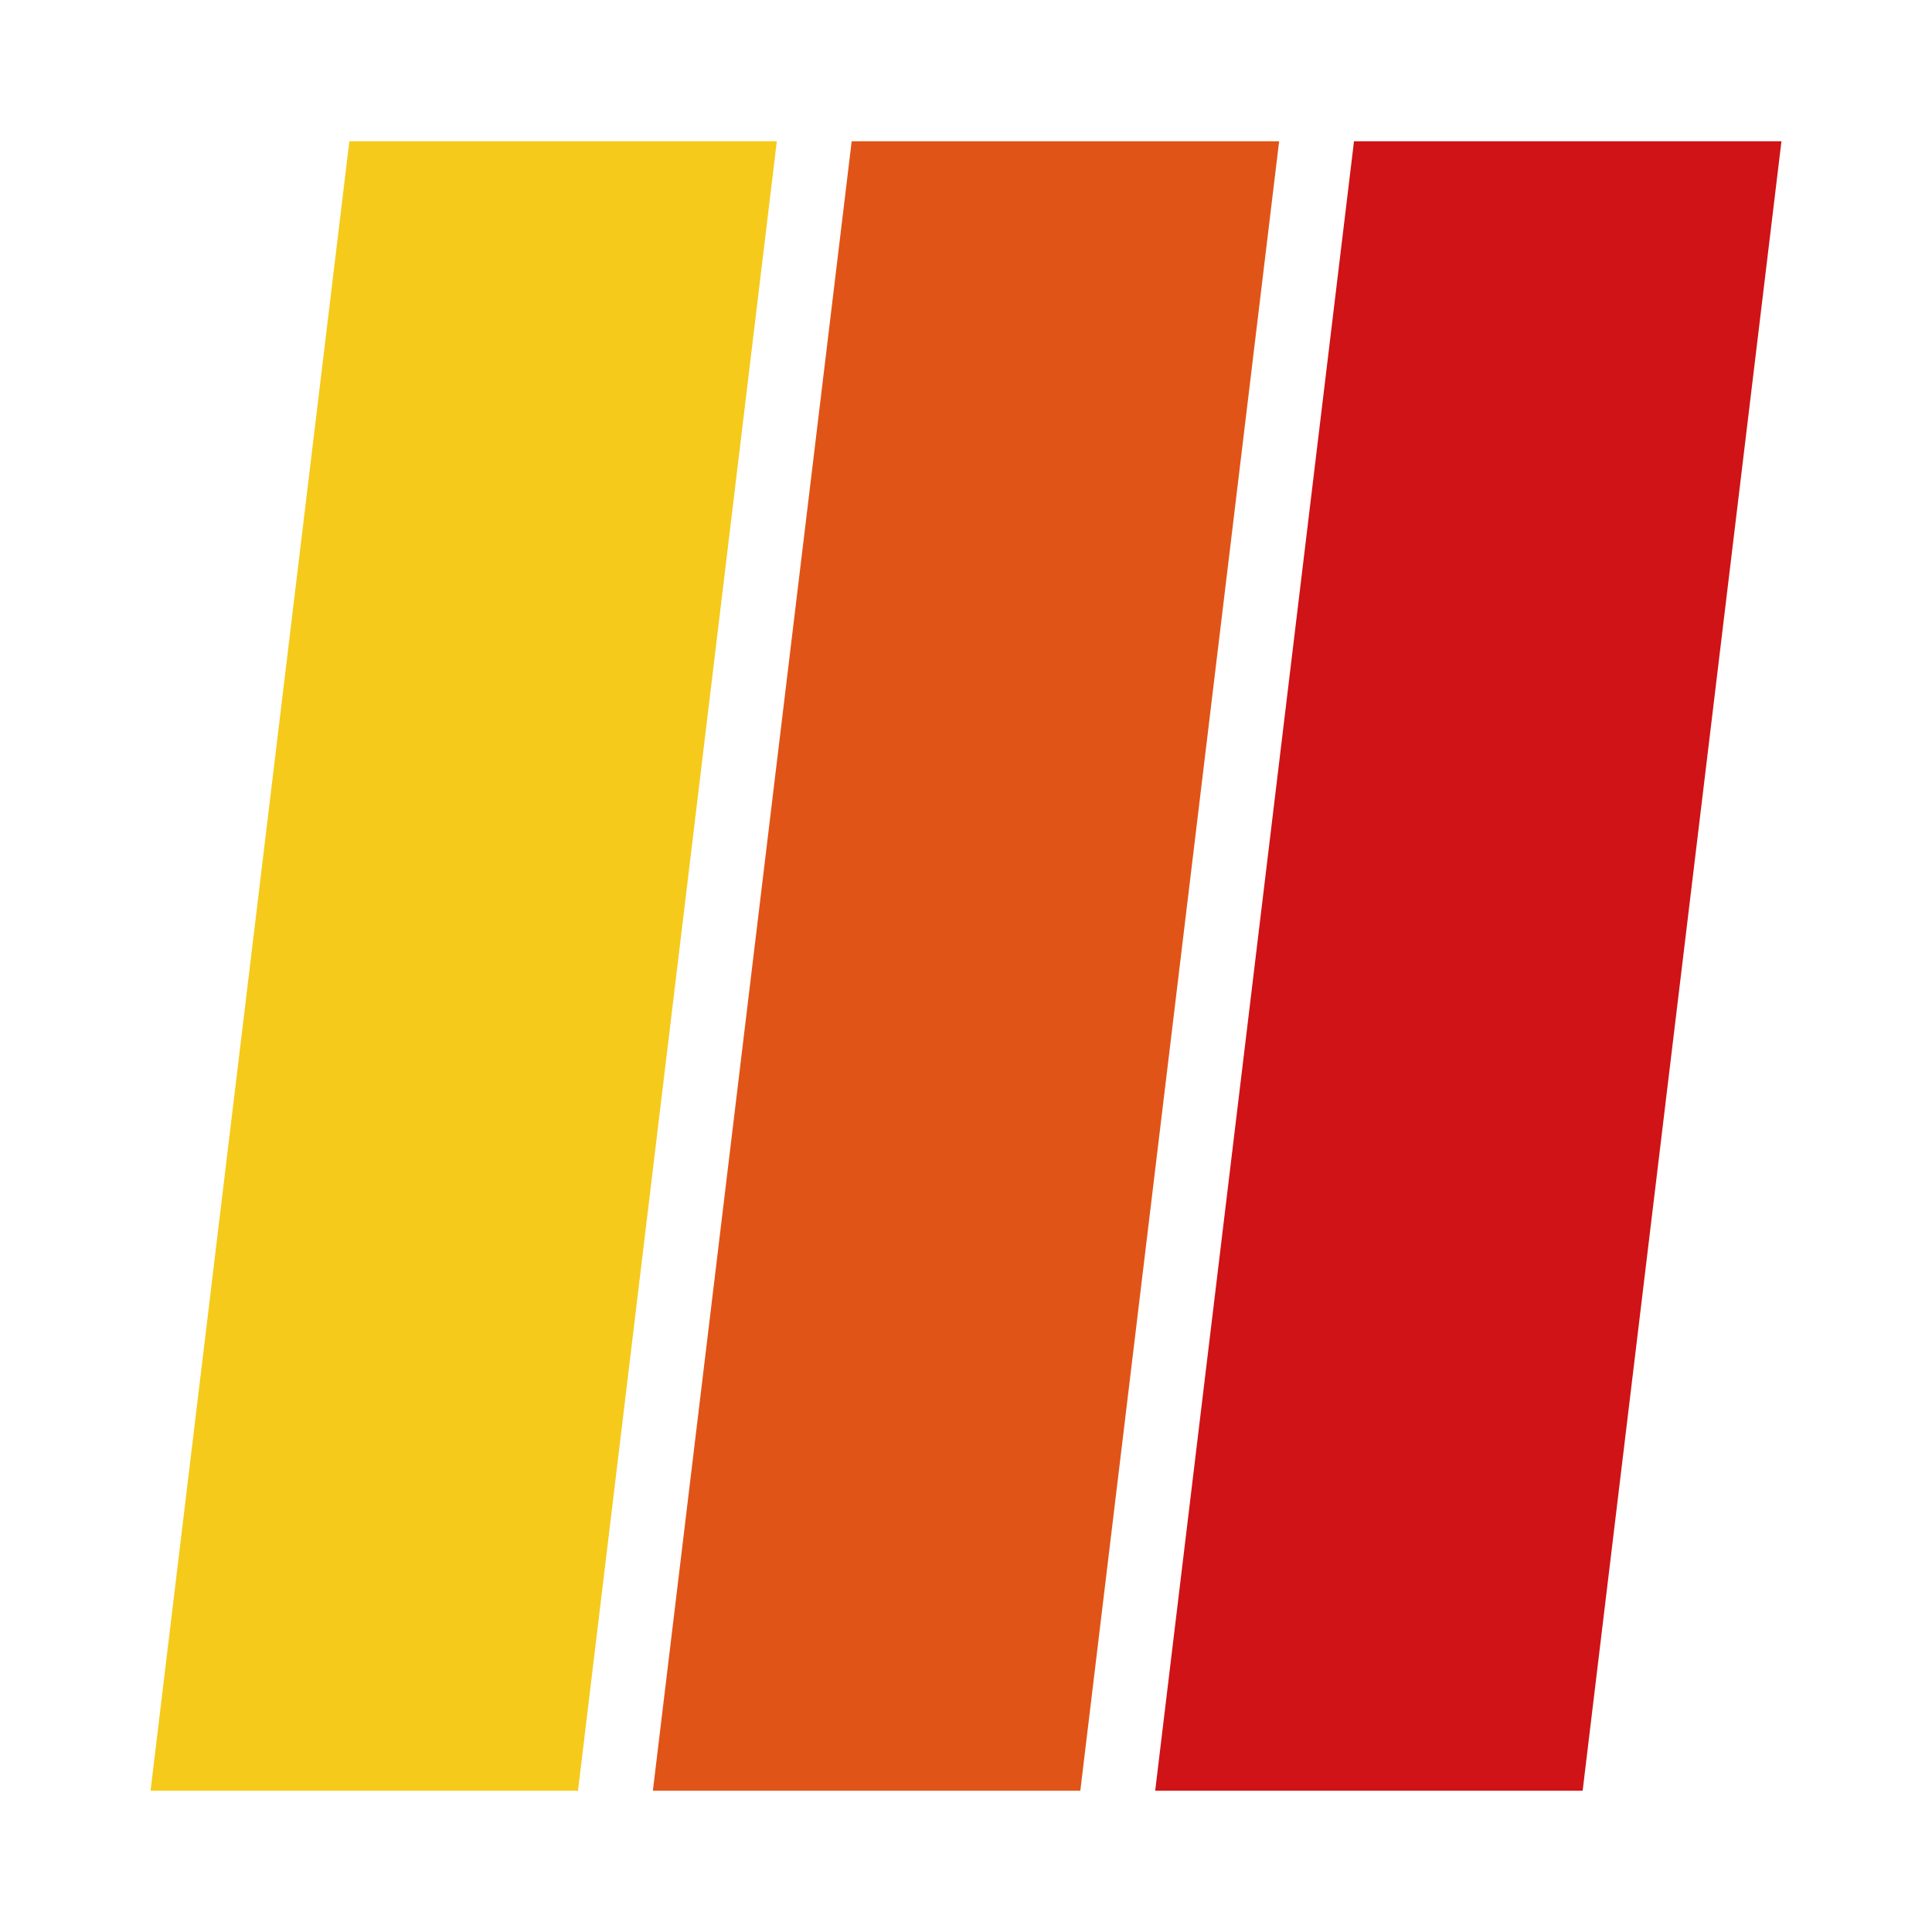
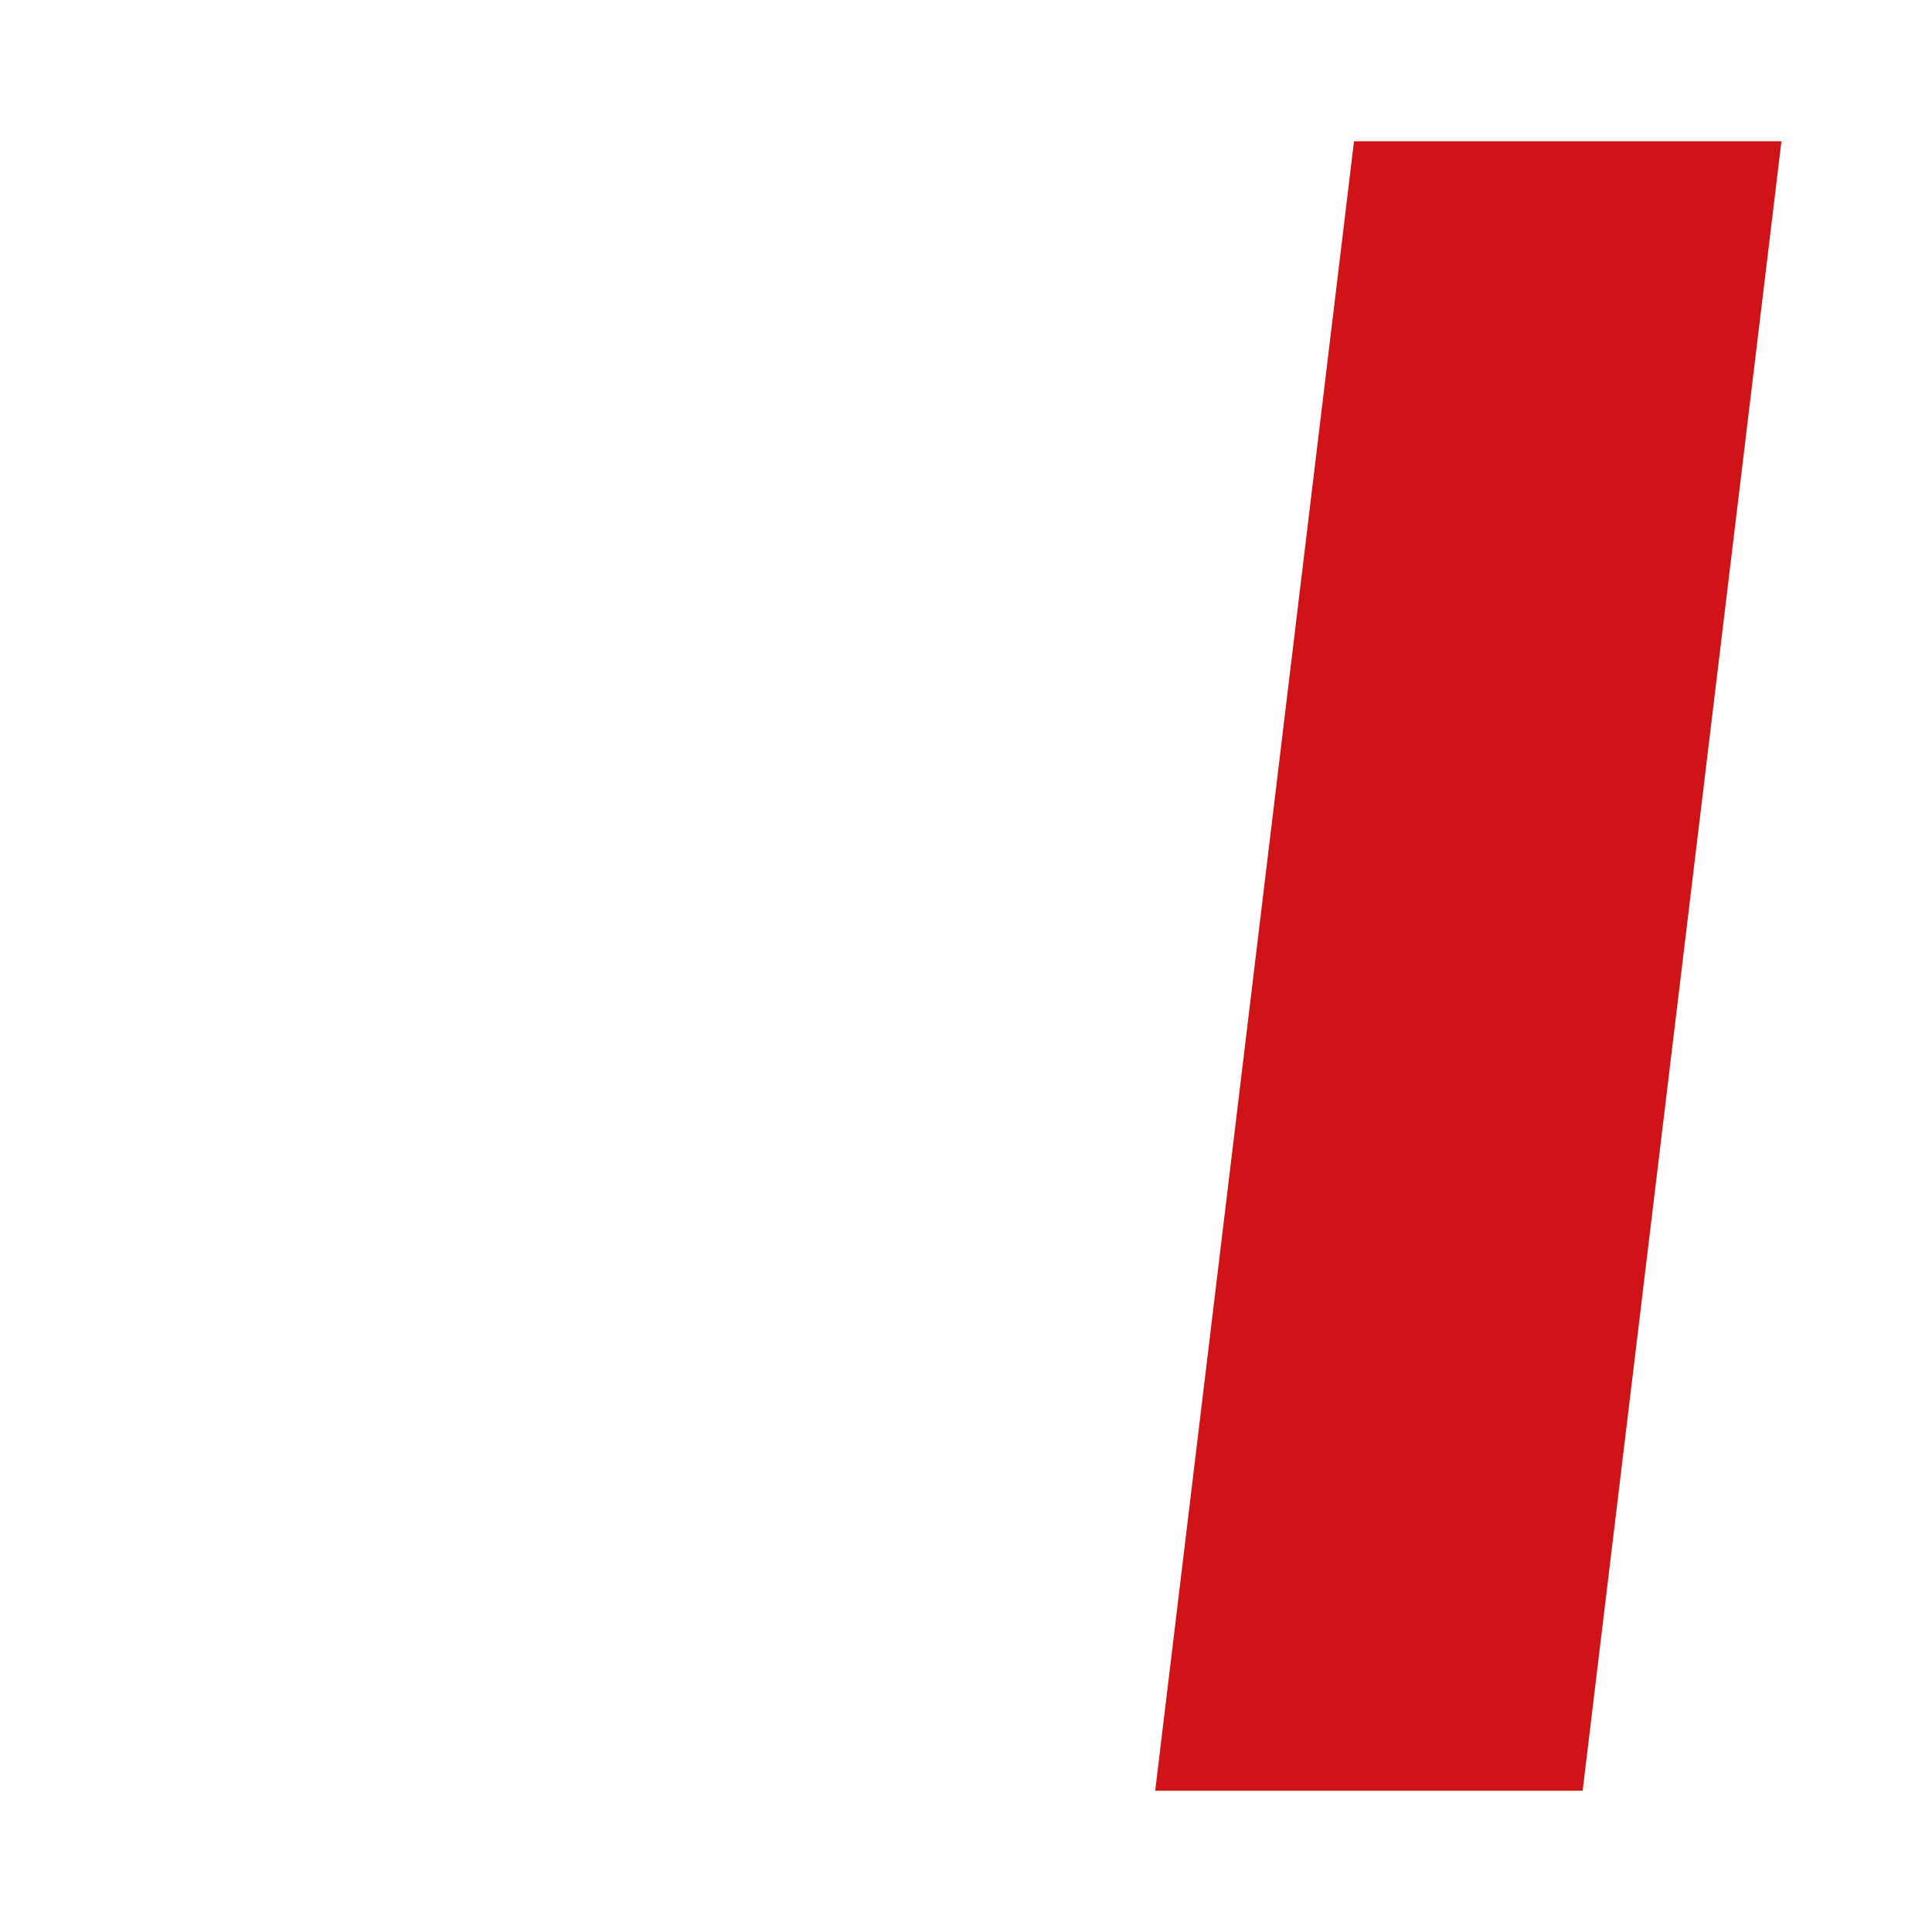
<svg xmlns="http://www.w3.org/2000/svg" id="Ebene_1" viewBox="0 0 1000 1000">
  <defs>
    <style>
      .cls-1 {
        fill: #d01316;
      }

      .cls-2 {
        fill: #e15417;
      }

      .cls-3 {
        fill: #f5ca1b;
      }
    </style>
  </defs>
  <polygon class="cls-1" points="819.17 926.89 922.08 73.11 700.83 73.11 597.92 926.89 819.17 926.89" />
-   <polygon class="cls-2" points="559.17 926.89 662.08 73.11 440.83 73.11 337.92 926.89 559.17 926.89" />
-   <polygon class="cls-3" points="299.17 926.89 402.08 73.11 180.83 73.11 77.92 926.89 299.17 926.89" />
</svg>